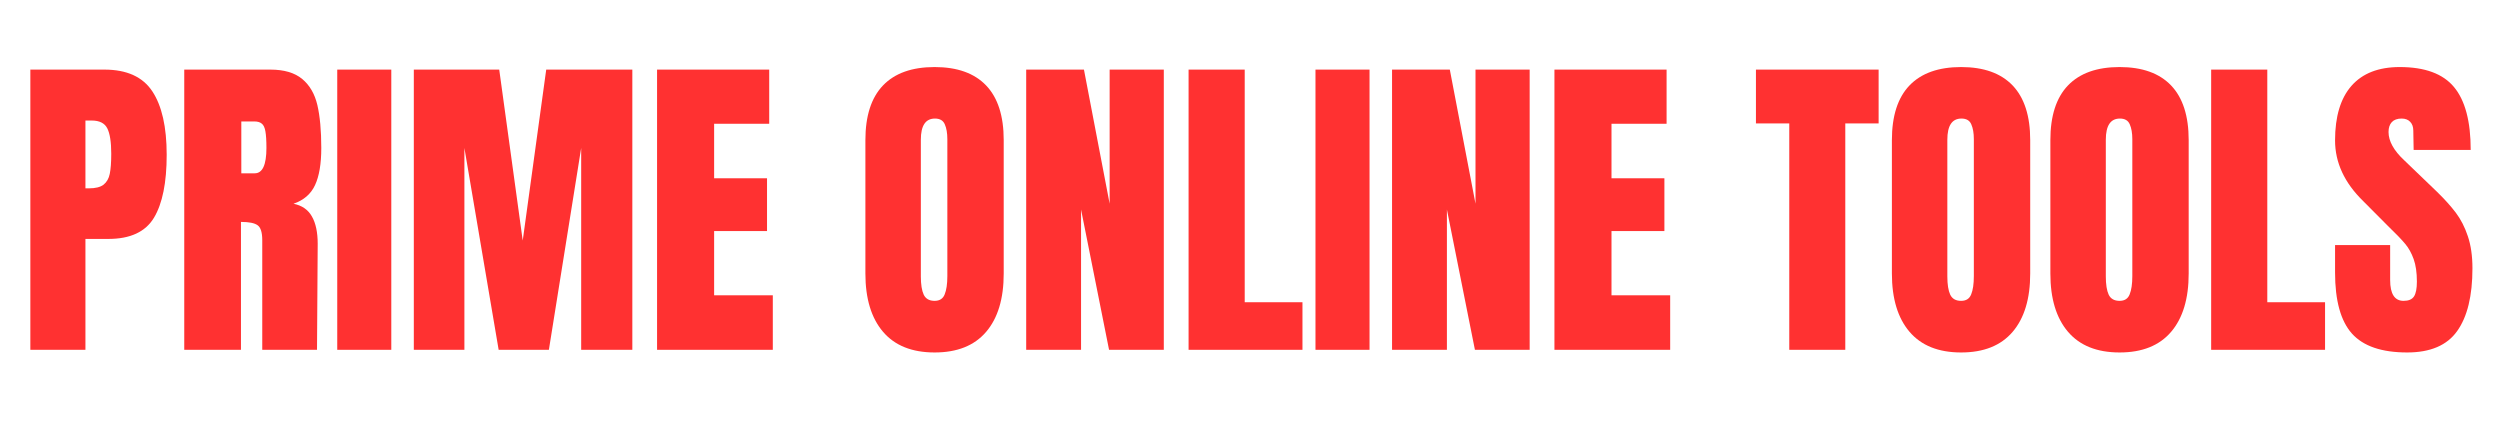
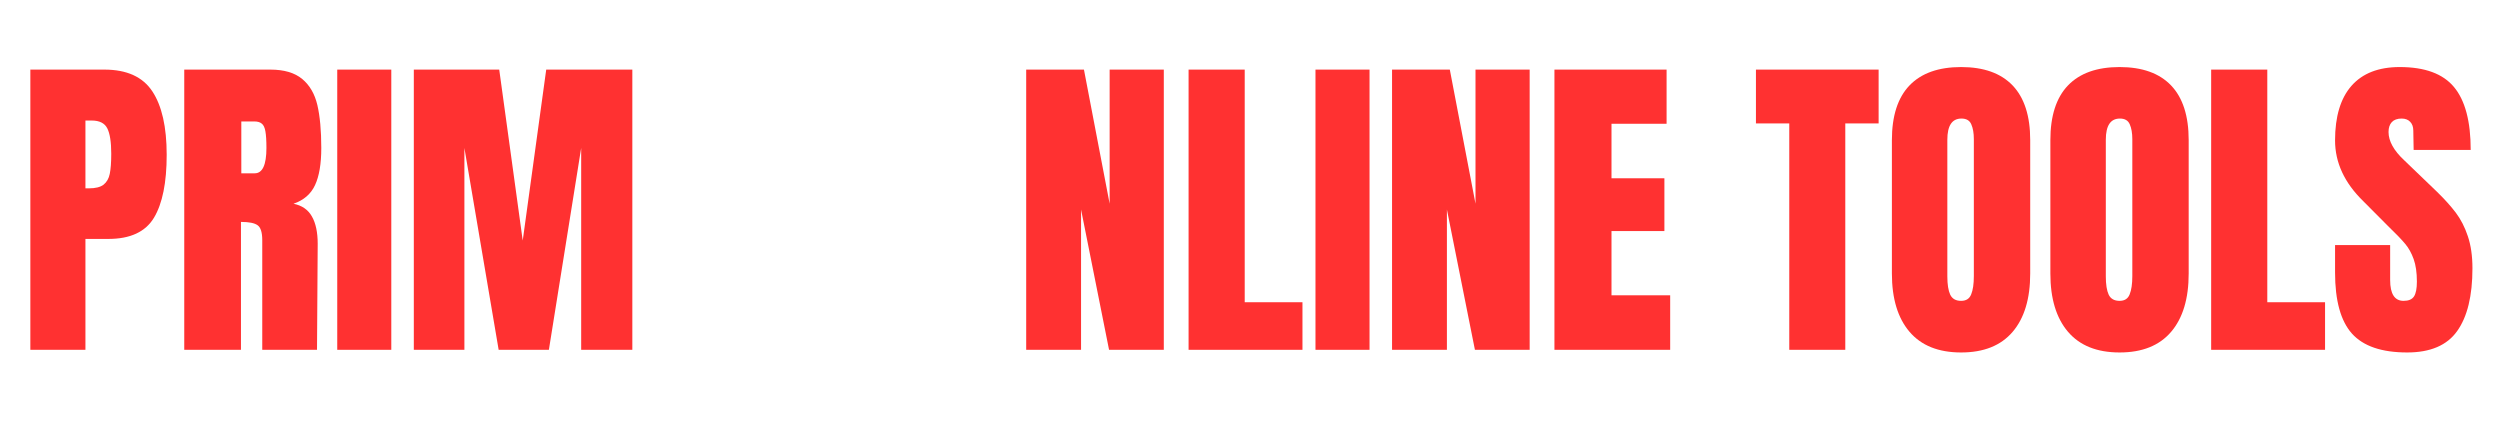
<svg xmlns="http://www.w3.org/2000/svg" width="450" zoomAndPan="magnify" viewBox="0 0 337.5 60" height="80" preserveAspectRatio="xMidYMid meet" version="1.2">
  <defs />
  <g id="0f7b56fcb1">
    <g style="fill:#ff3131;fill-opacity:1;">
      <g transform="translate(2.425, 47.224)">
        <path style="stroke:none" d="M 1.672 -37.828 L 11.672 -37.828 C 14.691 -37.828 16.848 -36.848 18.141 -34.891 C 19.43 -32.941 20.078 -30.086 20.078 -26.328 C 20.078 -22.566 19.504 -19.734 18.359 -17.828 C 17.211 -15.922 15.16 -14.969 12.203 -14.969 L 9.109 -14.969 L 9.109 0 L 1.672 0 Z M 9.562 -21.797 C 10.469 -21.797 11.133 -21.961 11.562 -22.297 C 11.988 -22.641 12.266 -23.125 12.391 -23.75 C 12.523 -24.383 12.594 -25.289 12.594 -26.469 C 12.594 -28.051 12.414 -29.191 12.062 -29.891 C 11.707 -30.598 11.004 -30.953 9.953 -30.953 L 9.109 -30.953 L 9.109 -21.797 Z M 9.562 -21.797 " />
      </g>
    </g>
    <g style="fill:#ff3131;fill-opacity:1;">
      <g transform="translate(23.202, 47.224)">
        <path style="stroke:none" d="M 1.672 -37.828 L 13.297 -37.828 C 15.148 -37.828 16.582 -37.406 17.594 -36.562 C 18.602 -35.727 19.285 -34.555 19.641 -33.047 C 19.992 -31.535 20.172 -29.602 20.172 -27.25 C 20.172 -25.113 19.891 -23.441 19.328 -22.234 C 18.773 -21.035 17.805 -20.195 16.422 -19.719 C 17.566 -19.488 18.395 -18.914 18.906 -18 C 19.426 -17.094 19.688 -15.863 19.688 -14.312 L 19.594 0 L 12.203 0 L 12.203 -14.797 C 12.203 -15.848 11.992 -16.52 11.578 -16.812 C 11.172 -17.113 10.422 -17.266 9.328 -17.266 L 9.328 0 L 1.672 0 Z M 11.188 -23.828 C 12.238 -23.828 12.766 -24.969 12.766 -27.25 C 12.766 -28.25 12.719 -29 12.625 -29.5 C 12.539 -30 12.379 -30.344 12.141 -30.531 C 11.91 -30.727 11.578 -30.828 11.141 -30.828 L 9.375 -30.828 L 9.375 -23.828 Z M 11.188 -23.828 " />
      </g>
    </g>
    <g style="fill:#ff3131;fill-opacity:1;">
      <g transform="translate(44.2, 47.224)">
        <path style="stroke:none" d="M 1.328 0 L 1.328 -37.828 L 8.625 -37.828 L 8.625 0 Z M 1.328 0 " />
      </g>
    </g>
    <g style="fill:#ff3131;fill-opacity:1;">
      <g transform="translate(54.193, 47.224)">
        <path style="stroke:none" d="M 1.672 0 L 1.672 -37.828 L 13.203 -37.828 L 16.375 -14.75 L 19.547 -37.828 L 31.172 -37.828 L 31.172 0 L 24.266 0 L 24.266 -27.25 L 19.906 0 L 13.125 0 L 8.5 -27.25 L 8.5 0 Z M 1.672 0 " />
      </g>
    </g>
    <g style="fill:#ff3131;fill-opacity:1;">
      <g transform="translate(87.032, 47.224)">
-         <path style="stroke:none" d="M 1.672 0 L 1.672 -37.828 L 16.812 -37.828 L 16.812 -30.516 L 9.375 -30.516 L 9.375 -23.156 L 16.516 -23.156 L 16.516 -16.031 L 9.375 -16.031 L 9.375 -7.359 L 17.297 -7.359 L 17.297 0 Z M 1.672 0 " />
-       </g>
+         </g>
    </g>
    <g style="fill:#ff3131;fill-opacity:1;">
      <g transform="translate(105.169, 47.224)">
        <path style="stroke:none" d="" />
      </g>
    </g>
    <g style="fill:#ff3131;fill-opacity:1;">
      <g transform="translate(115.47, 47.224)">
-         <path style="stroke:none" d="M 10.703 0.359 C 7.648 0.359 5.328 -0.57 3.734 -2.438 C 2.148 -4.301 1.359 -6.922 1.359 -10.297 L 1.359 -28.312 C 1.359 -31.57 2.148 -34.031 3.734 -35.688 C 5.328 -37.344 7.648 -38.172 10.703 -38.172 C 13.754 -38.172 16.07 -37.344 17.656 -35.688 C 19.238 -34.031 20.031 -31.57 20.031 -28.312 L 20.031 -10.297 C 20.031 -6.898 19.238 -4.273 17.656 -2.422 C 16.07 -0.566 13.754 0.359 10.703 0.359 Z M 10.703 -6.609 C 11.379 -6.609 11.832 -6.898 12.062 -7.484 C 12.301 -8.066 12.422 -8.891 12.422 -9.953 L 12.422 -28.438 C 12.422 -29.258 12.305 -29.926 12.078 -30.438 C 11.859 -30.957 11.414 -31.219 10.75 -31.219 C 9.477 -31.219 8.844 -30.266 8.844 -28.359 L 8.844 -9.906 C 8.844 -8.82 8.973 -8 9.234 -7.438 C 9.504 -6.883 9.992 -6.609 10.703 -6.609 Z M 10.703 -6.609 " />
-       </g>
+         </g>
    </g>
    <g style="fill:#ff3131;fill-opacity:1;">
      <g transform="translate(136.864, 47.224)">
        <path style="stroke:none" d="M 1.672 0 L 1.672 -37.828 L 9.469 -37.828 L 12.938 -19.719 L 12.938 -37.828 L 20.25 -37.828 L 20.25 0 L 12.859 0 L 9.078 -18.938 L 9.078 0 Z M 1.672 0 " />
      </g>
    </g>
    <g style="fill:#ff3131;fill-opacity:1;">
      <g transform="translate(158.786, 47.224)">
        <path style="stroke:none" d="M 1.672 0 L 1.672 -37.828 L 9.25 -37.828 L 9.25 -6.422 L 17.047 -6.422 L 17.047 0 Z M 1.672 0 " />
      </g>
    </g>
    <g style="fill:#ff3131;fill-opacity:1;">
      <g transform="translate(176.262, 47.224)">
        <path style="stroke:none" d="M 1.328 0 L 1.328 -37.828 L 8.625 -37.828 L 8.625 0 Z M 1.328 0 " />
      </g>
    </g>
    <g style="fill:#ff3131;fill-opacity:1;">
      <g transform="translate(186.255, 47.224)">
        <path style="stroke:none" d="M 1.672 0 L 1.672 -37.828 L 9.469 -37.828 L 12.938 -19.719 L 12.938 -37.828 L 20.25 -37.828 L 20.25 0 L 12.859 0 L 9.078 -18.938 L 9.078 0 Z M 1.672 0 " />
      </g>
    </g>
    <g style="fill:#ff3131;fill-opacity:1;">
      <g transform="translate(208.177, 47.224)">
        <path style="stroke:none" d="M 1.672 0 L 1.672 -37.828 L 16.812 -37.828 L 16.812 -30.516 L 9.375 -30.516 L 9.375 -23.156 L 16.516 -23.156 L 16.516 -16.031 L 9.375 -16.031 L 9.375 -7.359 L 17.297 -7.359 L 17.297 0 Z M 1.672 0 " />
      </g>
    </g>
    <g style="fill:#ff3131;fill-opacity:1;">
      <g transform="translate(226.314, 47.224)">
        <path style="stroke:none" d="" />
      </g>
    </g>
    <g style="fill:#ff3131;fill-opacity:1;">
      <g transform="translate(236.614, 47.224)">
        <path style="stroke:none" d="M 4.938 0 L 4.938 -30.562 L 0.438 -30.562 L 0.438 -37.828 L 17 -37.828 L 17 -30.562 L 12.5 -30.562 L 12.5 0 Z M 4.938 0 " />
      </g>
    </g>
    <g style="fill:#ff3131;fill-opacity:1;">
      <g transform="translate(254.047, 47.224)">
        <path style="stroke:none" d="M 10.703 0.359 C 7.648 0.359 5.328 -0.57 3.734 -2.438 C 2.148 -4.301 1.359 -6.922 1.359 -10.297 L 1.359 -28.312 C 1.359 -31.57 2.148 -34.031 3.734 -35.688 C 5.328 -37.344 7.648 -38.172 10.703 -38.172 C 13.754 -38.172 16.07 -37.344 17.656 -35.688 C 19.238 -34.031 20.031 -31.57 20.031 -28.312 L 20.031 -10.297 C 20.031 -6.898 19.238 -4.273 17.656 -2.422 C 16.07 -0.566 13.754 0.359 10.703 0.359 Z M 10.703 -6.609 C 11.379 -6.609 11.832 -6.898 12.062 -7.484 C 12.301 -8.066 12.422 -8.891 12.422 -9.953 L 12.422 -28.438 C 12.422 -29.258 12.305 -29.926 12.078 -30.438 C 11.859 -30.957 11.414 -31.219 10.75 -31.219 C 9.477 -31.219 8.844 -30.266 8.844 -28.359 L 8.844 -9.906 C 8.844 -8.82 8.973 -8 9.234 -7.438 C 9.504 -6.883 9.992 -6.609 10.703 -6.609 Z M 10.703 -6.609 " />
      </g>
    </g>
    <g style="fill:#ff3131;fill-opacity:1;">
      <g transform="translate(275.441, 47.224)">
        <path style="stroke:none" d="M 10.703 0.359 C 7.648 0.359 5.328 -0.57 3.734 -2.438 C 2.148 -4.301 1.359 -6.922 1.359 -10.297 L 1.359 -28.312 C 1.359 -31.57 2.148 -34.031 3.734 -35.688 C 5.328 -37.344 7.648 -38.172 10.703 -38.172 C 13.754 -38.172 16.07 -37.344 17.656 -35.688 C 19.238 -34.031 20.031 -31.57 20.031 -28.312 L 20.031 -10.297 C 20.031 -6.898 19.238 -4.273 17.656 -2.422 C 16.07 -0.566 13.754 0.359 10.703 0.359 Z M 10.703 -6.609 C 11.379 -6.609 11.832 -6.898 12.062 -7.484 C 12.301 -8.066 12.422 -8.891 12.422 -9.953 L 12.422 -28.438 C 12.422 -29.258 12.305 -29.926 12.078 -30.438 C 11.859 -30.957 11.414 -31.219 10.75 -31.219 C 9.477 -31.219 8.844 -30.266 8.844 -28.359 L 8.844 -9.906 C 8.844 -8.82 8.973 -8 9.234 -7.438 C 9.504 -6.883 9.992 -6.609 10.703 -6.609 Z M 10.703 -6.609 " />
      </g>
    </g>
    <g style="fill:#ff3131;fill-opacity:1;">
      <g transform="translate(296.835, 47.224)">
        <path style="stroke:none" d="M 1.672 0 L 1.672 -37.828 L 9.25 -37.828 L 9.25 -6.422 L 17.047 -6.422 L 17.047 0 Z M 1.672 0 " />
      </g>
    </g>
    <g style="fill:#ff3131;fill-opacity:1;">
      <g transform="translate(314.311, 47.224)">
        <path style="stroke:none" d="M 10.656 0.359 C 7.219 0.359 4.734 -0.488 3.203 -2.188 C 1.68 -3.895 0.922 -6.645 0.922 -10.438 L 0.922 -14.141 L 8.359 -14.141 L 8.359 -9.422 C 8.359 -7.547 8.961 -6.609 10.172 -6.609 C 10.848 -6.609 11.316 -6.805 11.578 -7.203 C 11.836 -7.598 11.969 -8.266 11.969 -9.203 C 11.969 -10.43 11.82 -11.445 11.531 -12.25 C 11.238 -13.062 10.863 -13.738 10.406 -14.281 C 9.957 -14.832 9.145 -15.676 7.969 -16.812 L 4.719 -20.078 C 2.188 -22.547 0.922 -25.273 0.922 -28.266 C 0.922 -31.492 1.66 -33.953 3.141 -35.641 C 4.629 -37.328 6.797 -38.172 9.641 -38.172 C 13.047 -38.172 15.492 -37.27 16.984 -35.469 C 18.484 -33.664 19.234 -30.836 19.234 -26.984 L 11.531 -26.984 L 11.484 -29.594 C 11.484 -30.094 11.344 -30.488 11.062 -30.781 C 10.789 -31.07 10.406 -31.219 9.906 -31.219 C 9.32 -31.219 8.879 -31.055 8.578 -30.734 C 8.285 -30.41 8.141 -29.969 8.141 -29.406 C 8.141 -28.176 8.848 -26.898 10.266 -25.578 L 14.656 -21.359 C 15.688 -20.359 16.539 -19.41 17.219 -18.516 C 17.895 -17.617 18.438 -16.562 18.844 -15.344 C 19.258 -14.125 19.469 -12.676 19.469 -11 C 19.469 -7.281 18.781 -4.457 17.406 -2.531 C 16.039 -0.602 13.789 0.359 10.656 0.359 Z M 10.656 0.359 " />
      </g>
    </g>
  </g>
</svg>